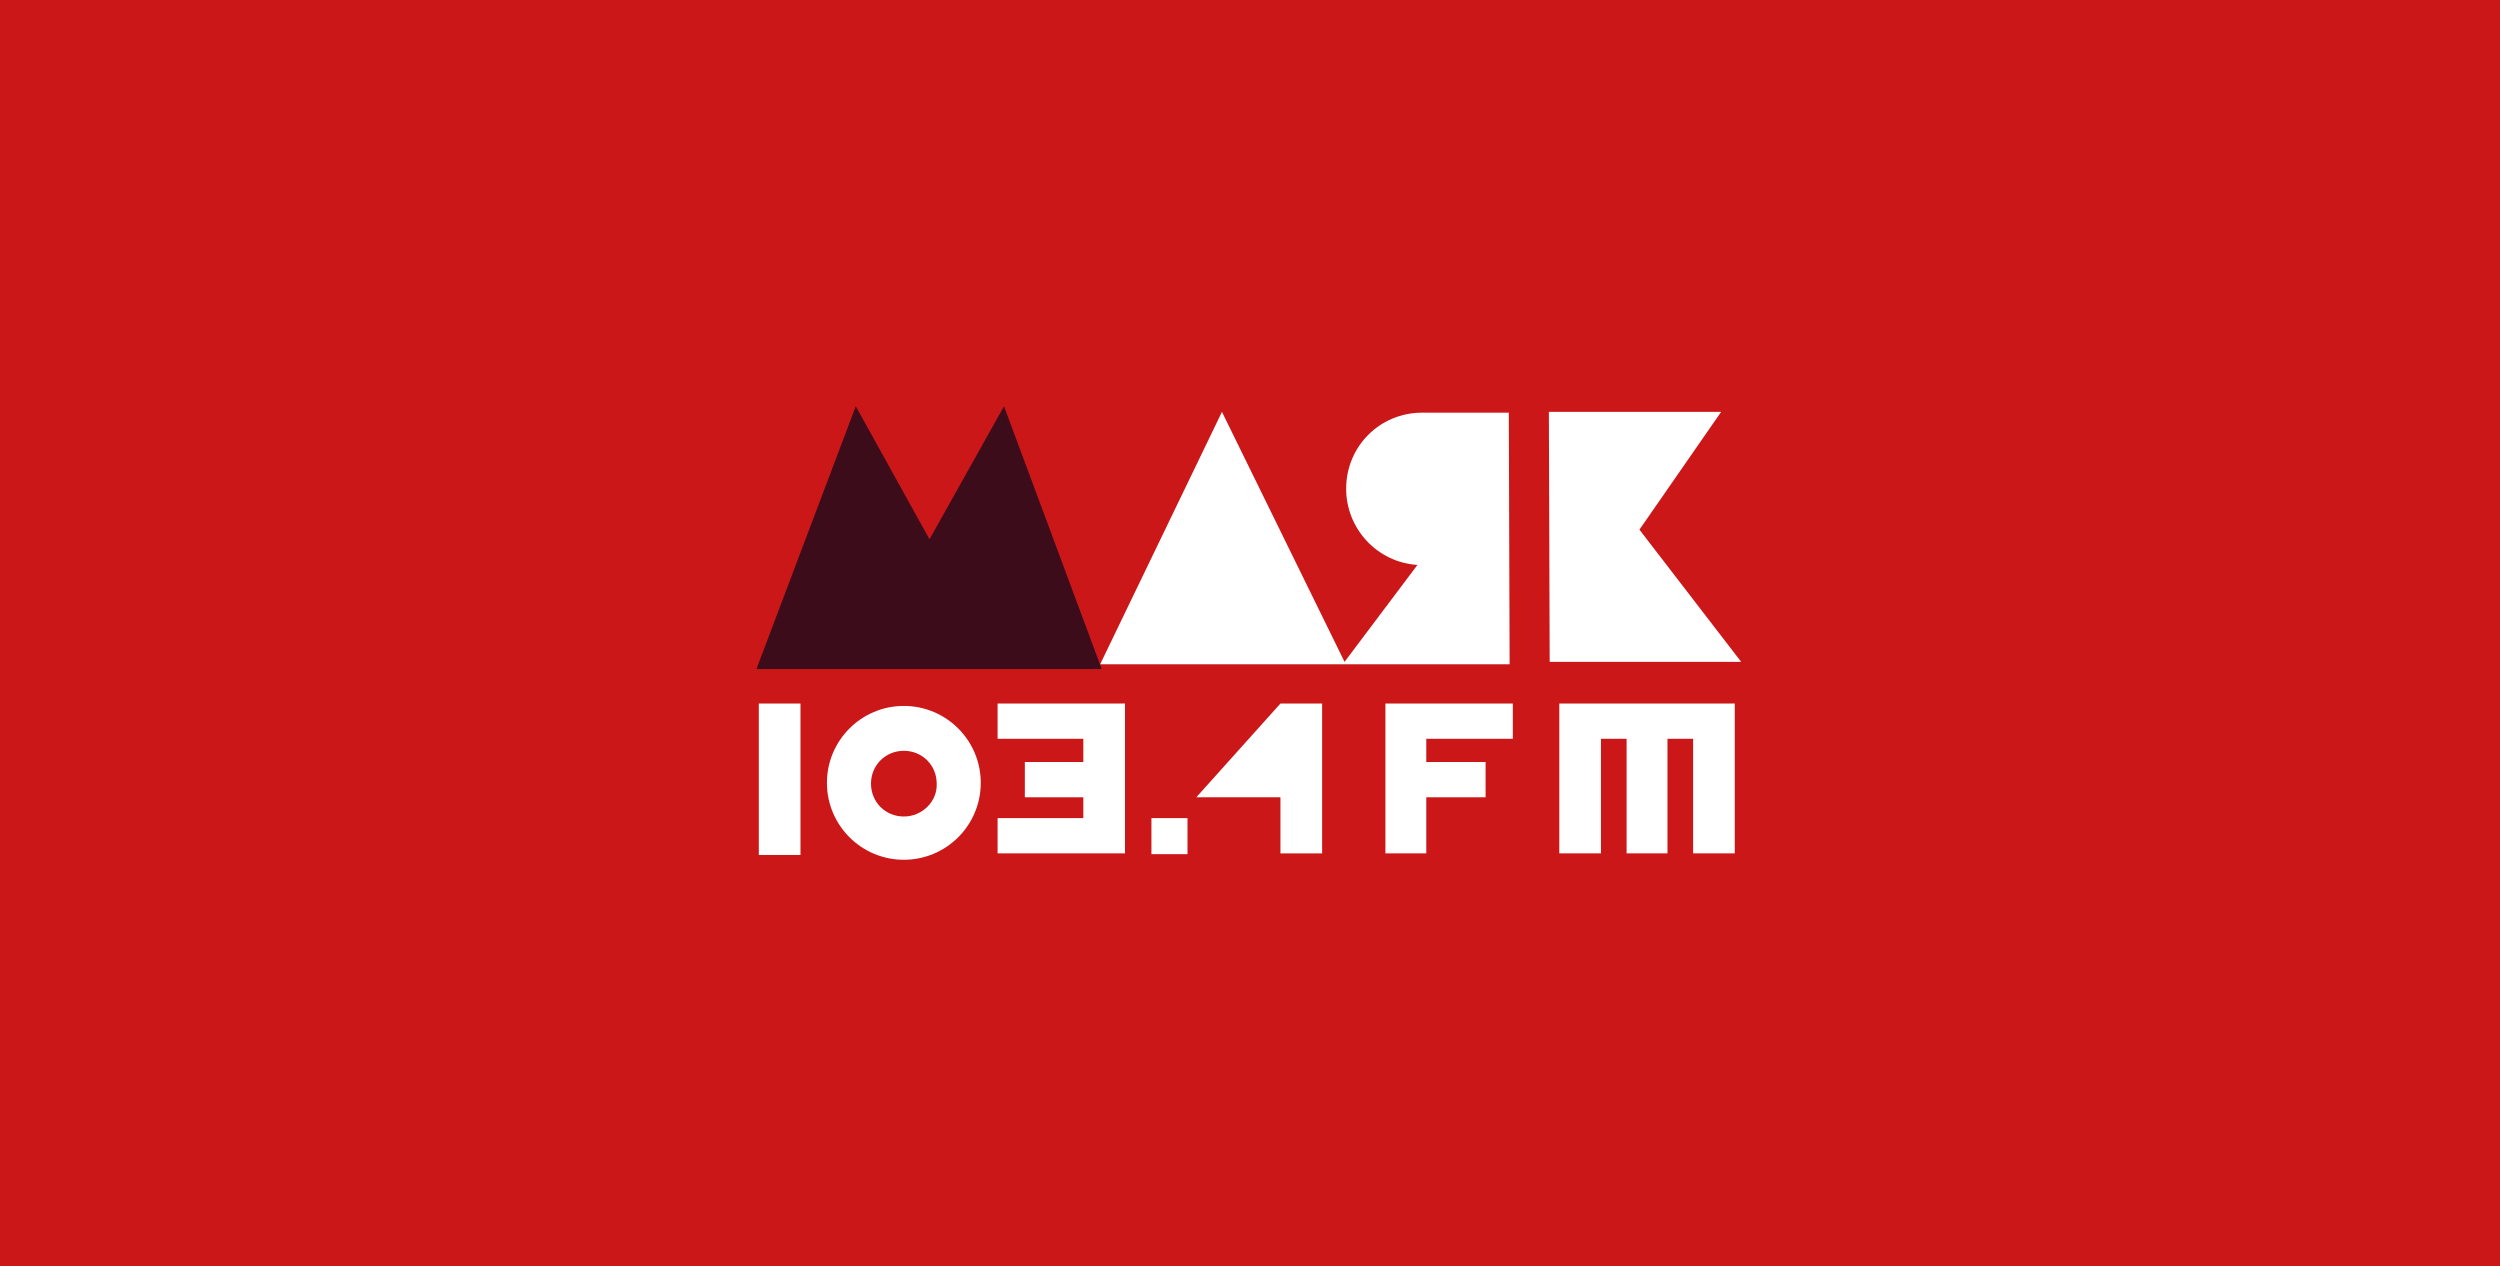
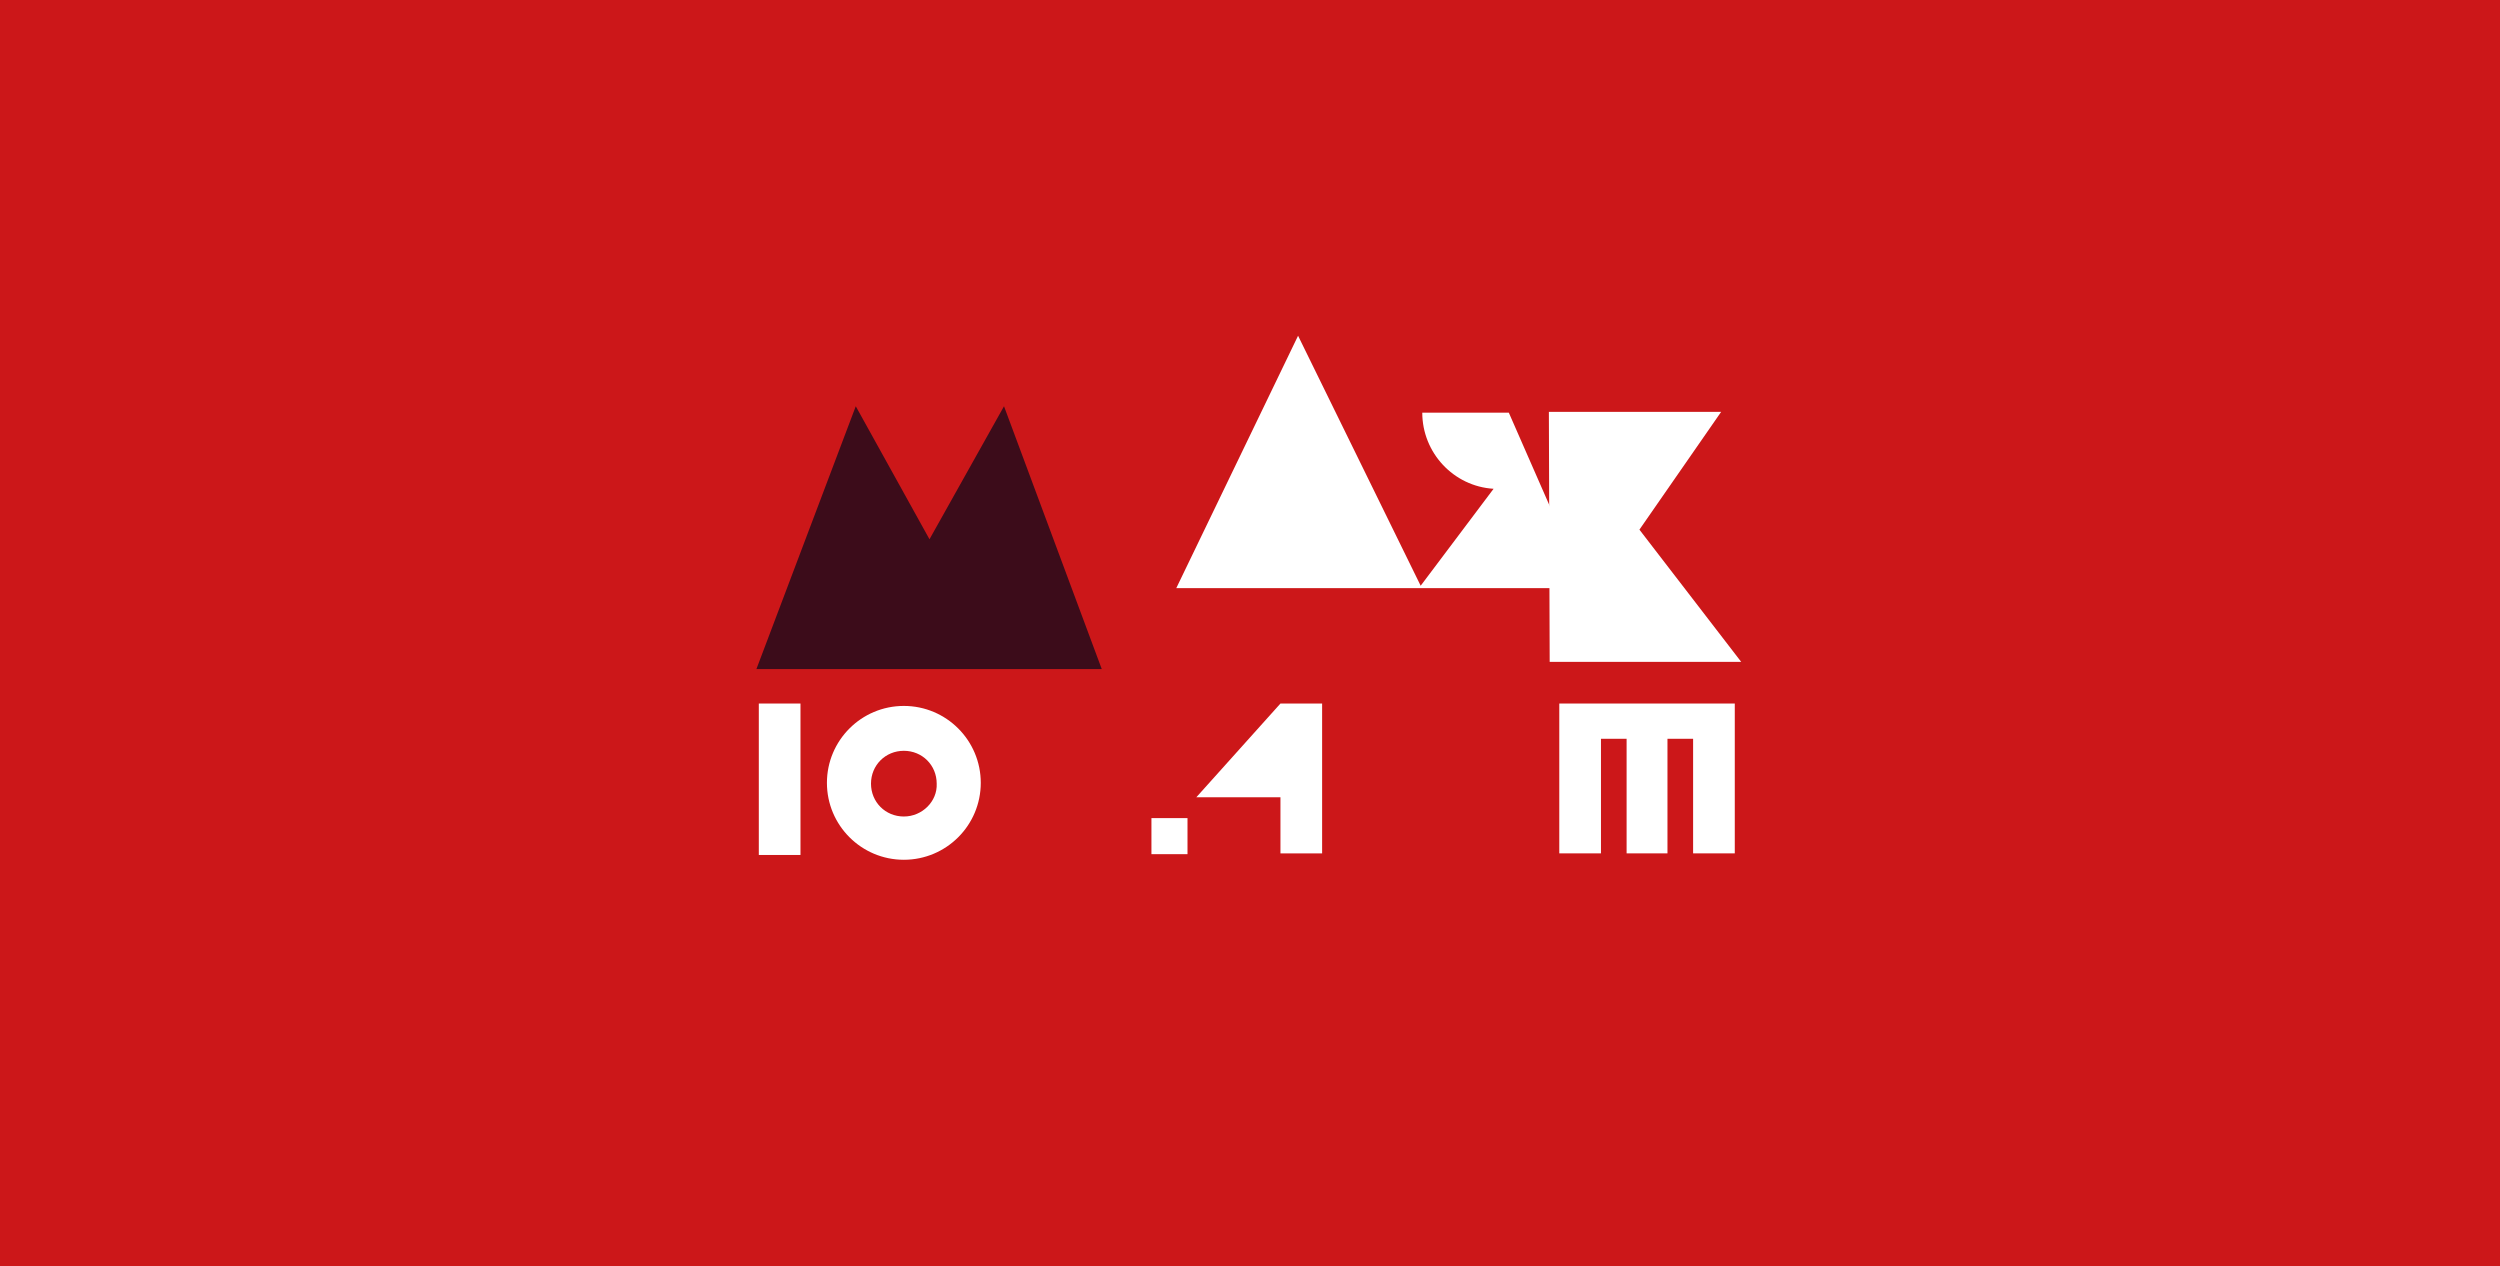
<svg xmlns="http://www.w3.org/2000/svg" version="1.1" id="Слой_1" x="0px" y="0px" viewBox="0 0 312 158" style="enable-background:new 0 0 312 158;" xml:space="preserve">
  <style type="text/css">
	.st0{fill:#CC1719;}
	.st1{fill:#3C0C1A;}
	.st2{fill:#FFFFFF;}
</style>
  <rect y="0" class="st0" width="312" height="158" />
  <polygon class="st1" points="94.4,83.5 106.8,50.7 116,67.3 125.3,50.7 137.5,83.5 " />
  <g>
    <path class="st2" d="M112.8,88.1c-5.3,0-9.6,4.3-9.6,9.6s4.3,9.6,9.6,9.6c5.3,0,9.6-4.3,9.6-9.6C122.4,92.4,118.1,88.1,112.8,88.1z    M112.8,101.9c-2.3,0-4.1-1.8-4.1-4.1s1.8-4.1,4.1-4.1c2.3,0,4.1,1.8,4.1,4.1C117,100,115.1,101.9,112.8,101.9z" />
  </g>
  <rect x="94.7" y="87.8" class="st2" width="5.2" height="18.9" />
  <rect x="143.7" y="102.1" class="st2" width="4.5" height="4.5" />
-   <polygon class="st2" points="124.5,87.8 124.5,92.2 135.2,92.2 135.2,95.1 127.9,95.1 127.9,99.5 135.2,99.5 135.2,102.1   124.5,102.1 124.5,106.5 135.2,106.5 140.4,106.5 140.4,102.1 140.4,99.5 140.4,95.1 140.4,92.2 140.4,87.8 135.2,87.8 " />
-   <polygon class="st2" points="172.9,87.8 172.9,92.2 172.9,95.1 172.9,99.5 172.9,106.5 178,106.5 178,99.5 185.4,99.5 185.4,95.1   178,95.1 178,92.2 188.8,92.2 188.8,87.8 178,87.8 " />
  <polygon class="st2" points="211.3,87.8 208.1,87.8 203,87.8 199.8,87.8 194.6,87.8 194.6,92.2 194.6,106.5 199.8,106.5 199.8,92.2   203,92.2 203,106.5 208.1,106.5 208.1,92.2 211.3,92.2 211.3,106.5 216.5,106.5 216.5,87.8 214.1,87.8 " />
  <polygon class="st2" points="159.8,87.8 149.3,99.5 159.8,99.5 159.8,106.5 165,106.5 165,99.5 165,95.1 165,87.8 " />
-   <path class="st2" d="M188.3,51.5h-10.8c-5.3,0-9.5,4.2-9.5,9.5c0,5,3.9,9.2,8.9,9.5l0,0l-9.1,12.1l-15.3-31.2l-15.2,31.5h30.3h0.3  h20.5L188.3,51.5L188.3,51.5z" />
+   <path class="st2" d="M188.3,51.5h-10.8c0,5,3.9,9.2,8.9,9.5l0,0l-9.1,12.1l-15.3-31.2l-15.2,31.5h30.3h0.3  h20.5L188.3,51.5L188.3,51.5z" />
  <polygon class="st2" points="217.3,82.6 204.6,66.1 214.8,51.4 193.3,51.4 193.3,51.5 193.4,82.6 " />
</svg>